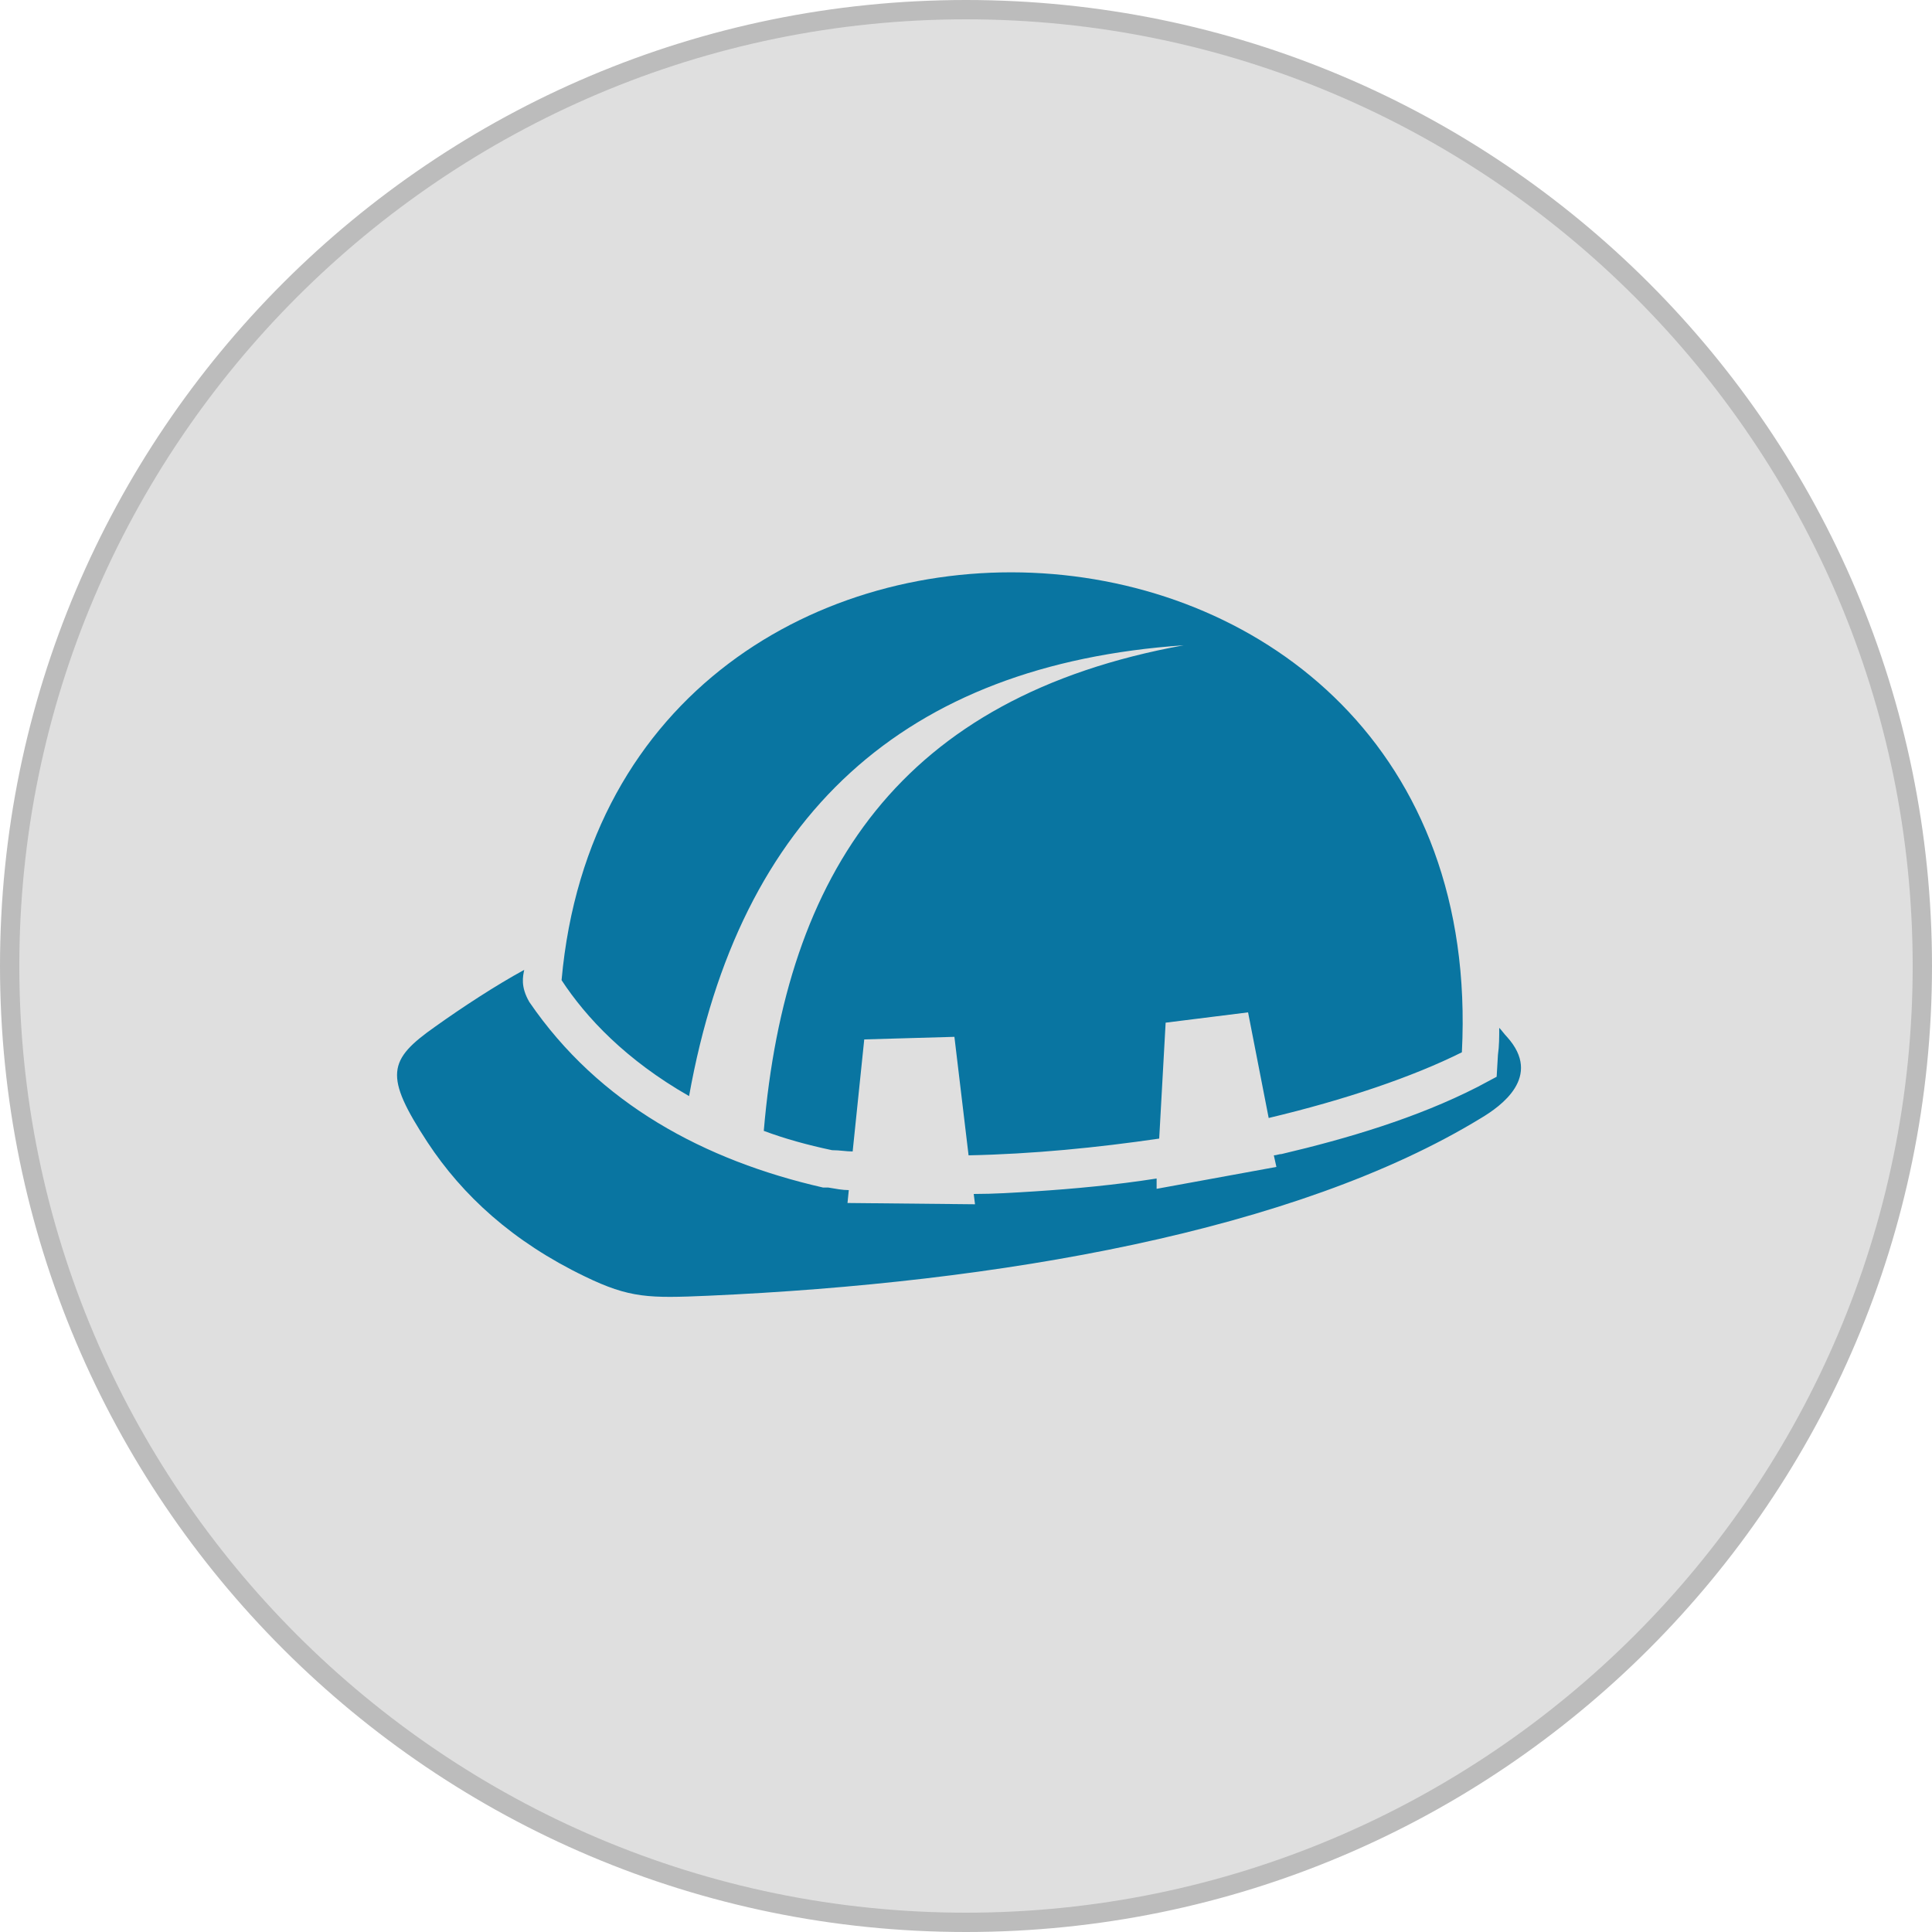
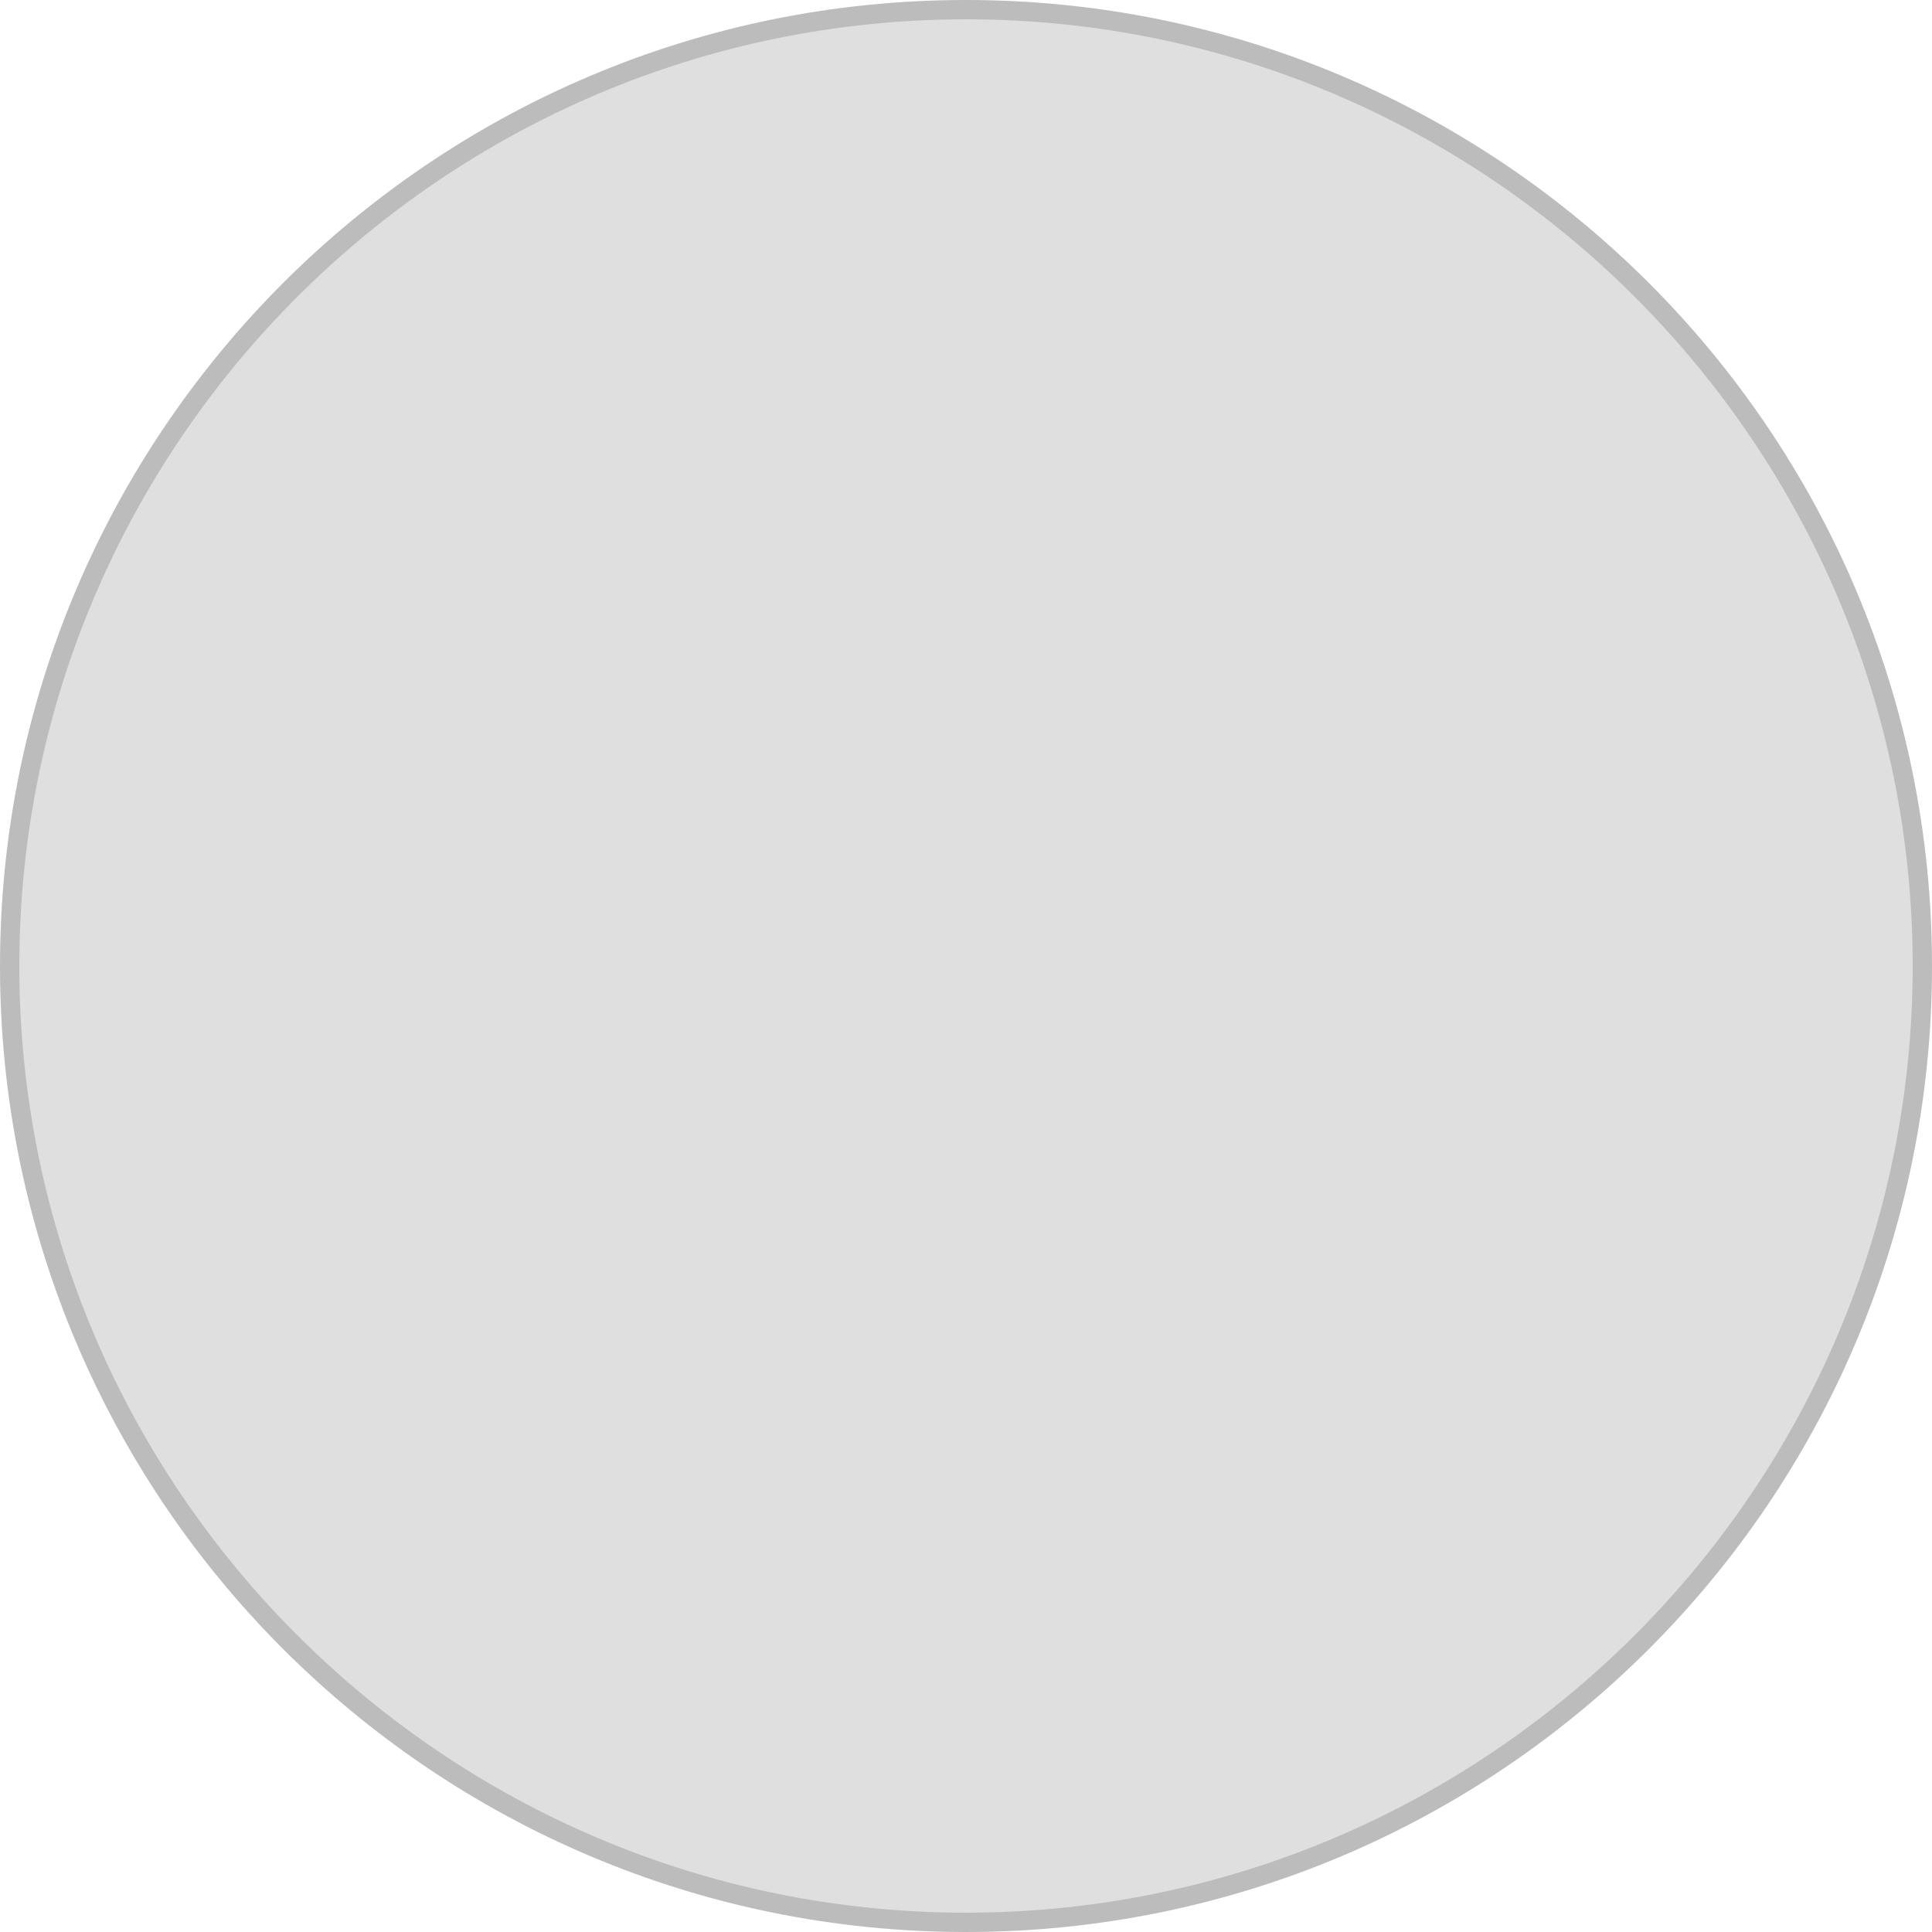
<svg xmlns="http://www.w3.org/2000/svg" version="1.1" id="Layer_1" x="0px" y="0px" width="150px" height="150px" viewBox="0 0 150 150" style="enable-background:new 0 0 150 150;" xml:space="preserve">
  <style type="text/css">
	.st0{fill-rule:evenodd;clip-rule:evenodd;}
	.st1{fill:#1078A3;}
	.st2{fill:#ACD03A;}
	.st3{fill:#515448;}
	.st4{fill:#DFDFDF;}
	.st5{fill:#BCBCBC;}
	.st6{fill:#0975A1;}
</style>
  <g>
    <path class="st4" d="M75,149.2c-40.9,0-74.2-33.3-74.2-74.2S34.1,0.8,75,0.8s74.2,33.3,74.2,74.2S115.9,149.2,75,149.2z" />
    <path class="st5" d="M75,1.5c40.5,0,73.5,33,73.5,73.5s-33,73.5-73.5,73.5S1.5,115.5,1.5,75S34.5,1.5,75,1.5 M75,0   C33.6,0,0,33.6,0,75s33.6,75,75,75s75-33.6,75-75S116.4,0,75,0L75,0z" />
  </g>
  <g>
-     <path class="st6" d="M40.7,75.3c-2.2,1.2-4.8,2.9-6.9,4.4c-3.7,2.6-4,3.8-0.6,9c2.7,4.1,6.6,7.7,12.2,10.4c3.5,1.7,5,1.7,9.6,1.5   c22.5-1,45.6-5,60-13.8c1.5-0.9,4.8-3.2,2-6.3c-0.2-0.2-0.4-0.5-0.6-0.7c0,0.7,0,1.4-0.1,2.1l-0.1,1.7l-1.5,0.8   c-4.7,2.4-10.1,4-15.2,5.2c-0.2,0-0.4,0.1-0.6,0.1l0.2,0.9l-9.3,1.7v-0.8c-3.2,0.5-6.4,0.8-9.5,1c-1.6,0.1-3.1,0.2-4.7,0.2l0.1,0.8   l-9.9-0.1l0.1-1c-0.5,0-1-0.1-1.6-0.2h-0.2h-0.2c-9.2-2.1-17.4-6.5-22.8-14.4C40.4,76.6,40.6,75.8,40.7,75.3L40.7,75.3z M43.6,76.1   c4-44.6,72.3-41.5,69.9,5.6c-3.8,1.9-9.1,3.7-15,5.1l-1.6-8.2l-6.4,0.8l-0.5,9c-4.8,0.7-9.8,1.2-14.8,1.3l-1.1-9.2l-7,0.2l-0.9,8.7   c-0.5,0-1-0.1-1.6-0.1c-1.9-0.4-3.7-0.9-5.3-1.5c1.7-20,10.6-33.7,32.6-37.7c-21.7,1.5-34.5,13.2-38.4,35   C48.6,82.3,45.5,79,43.6,76.1z" />
-   </g>
+     </g>
</svg>